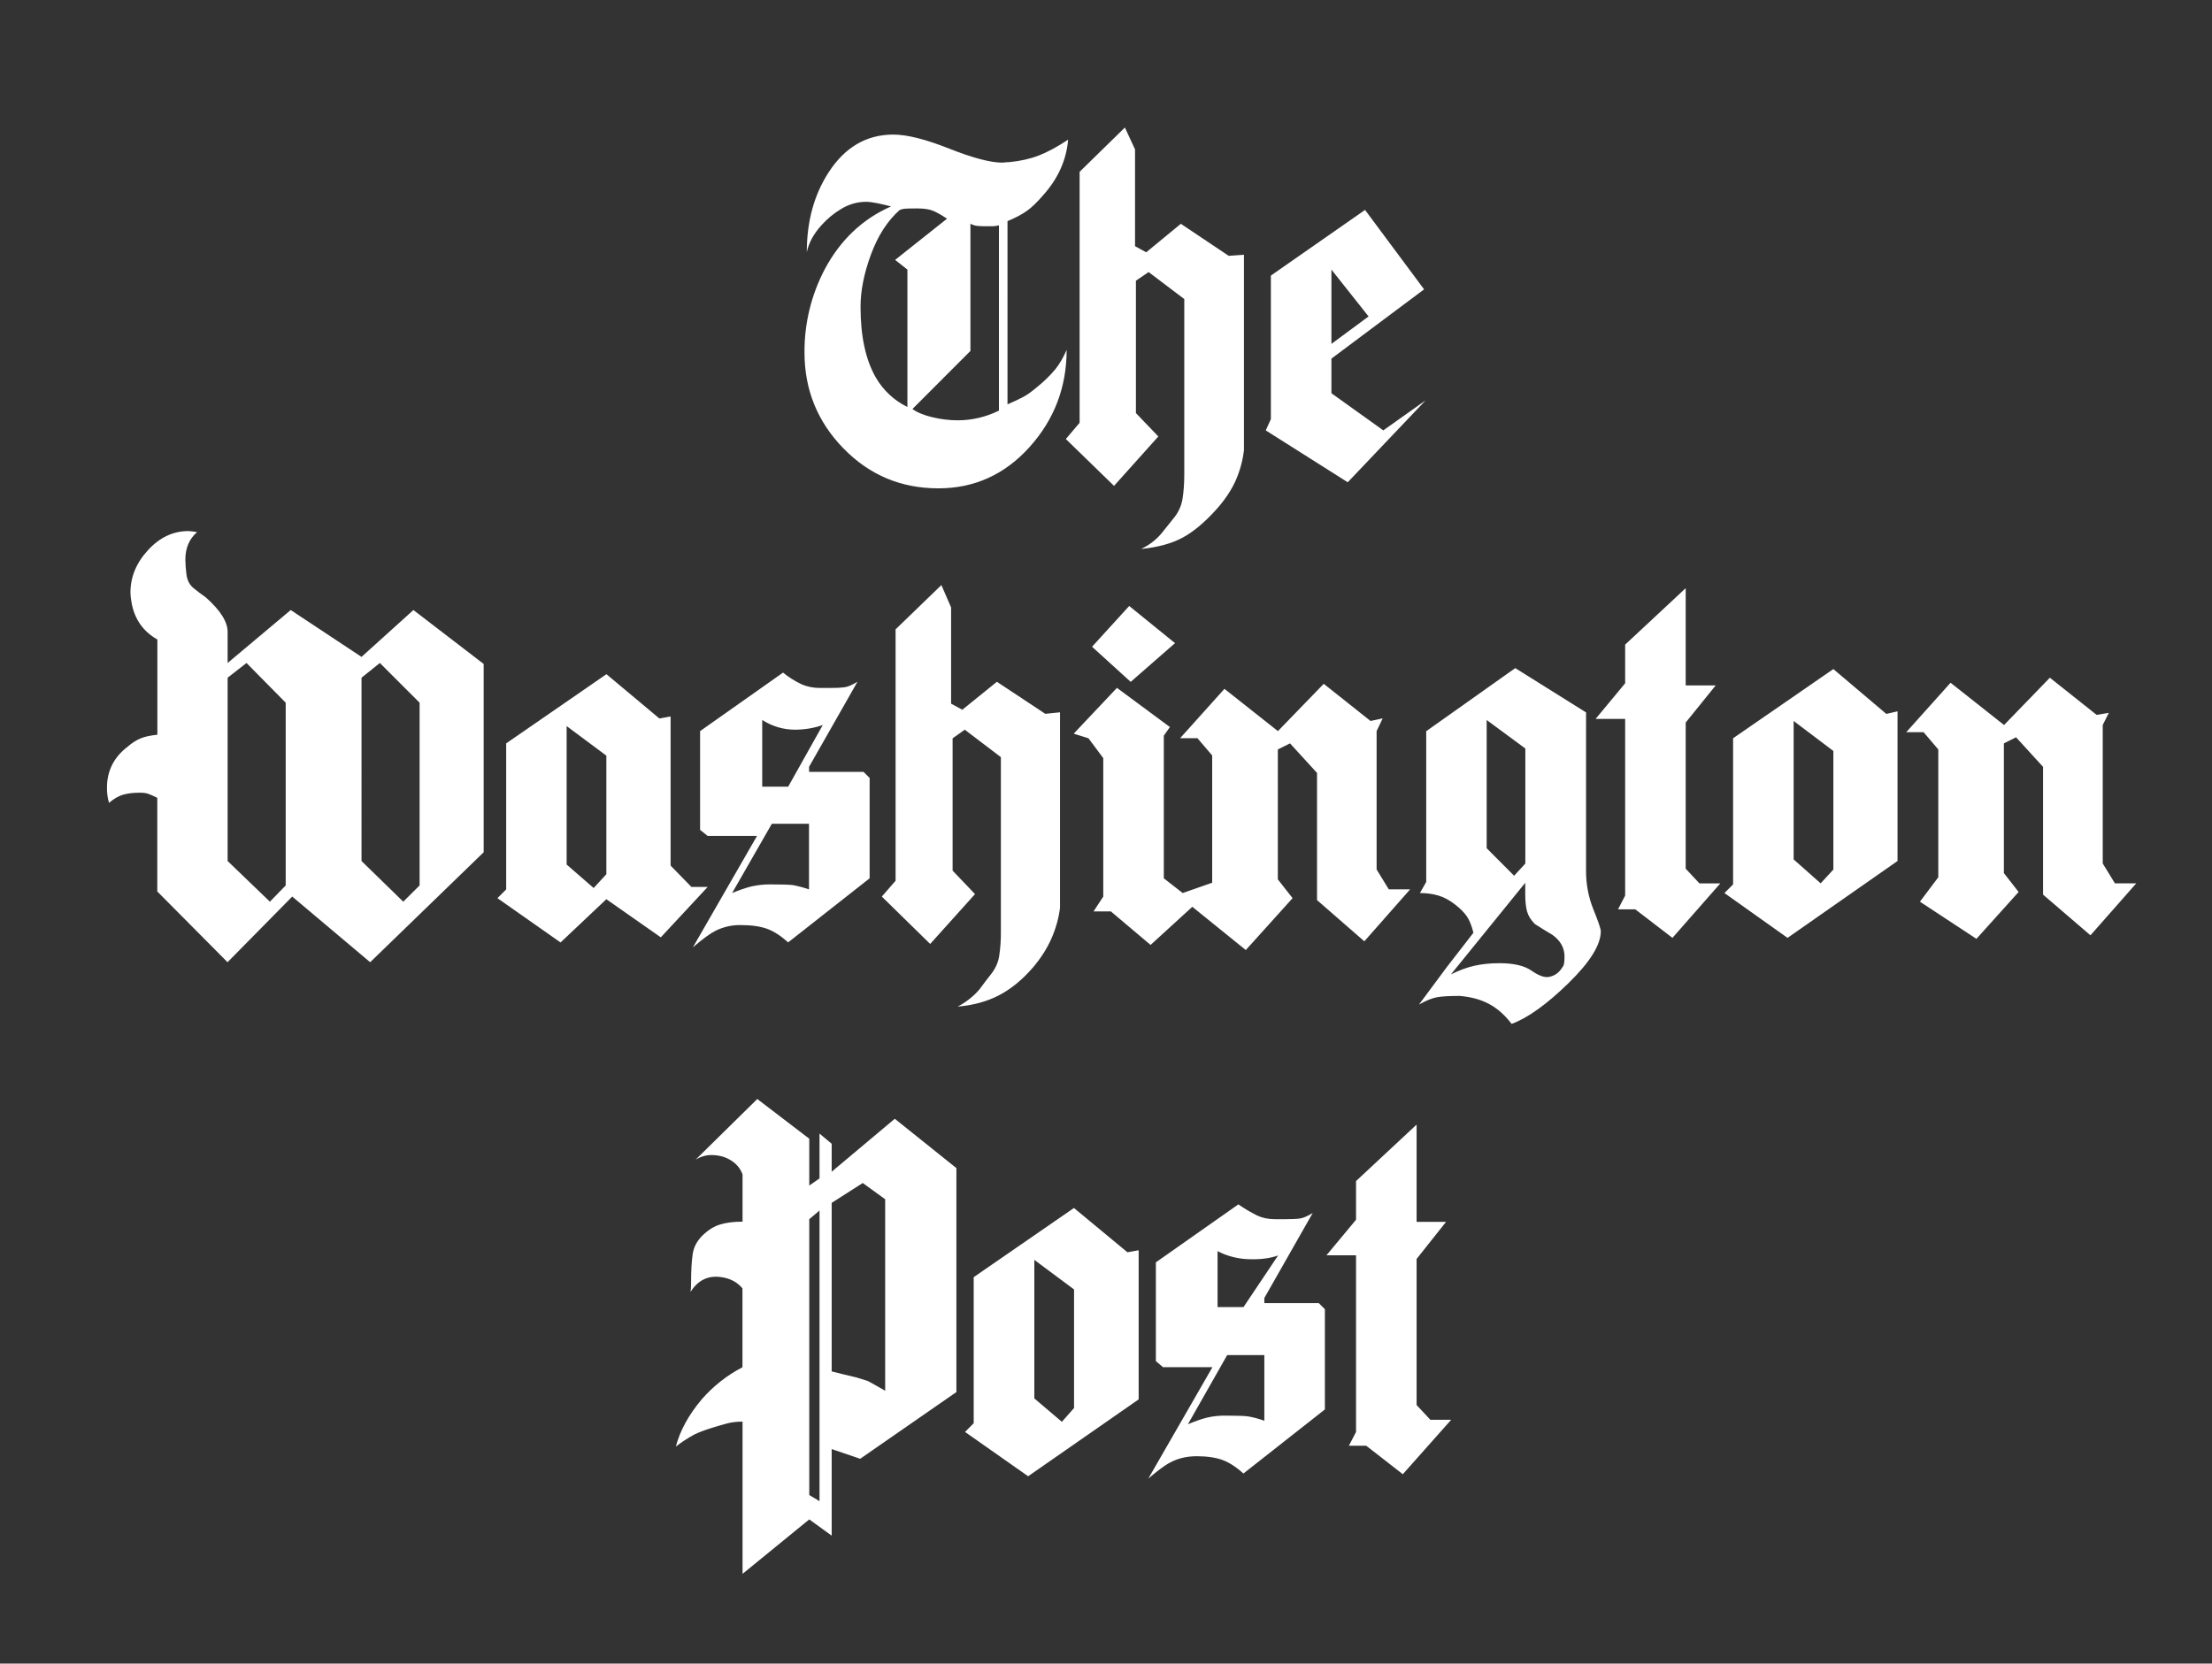
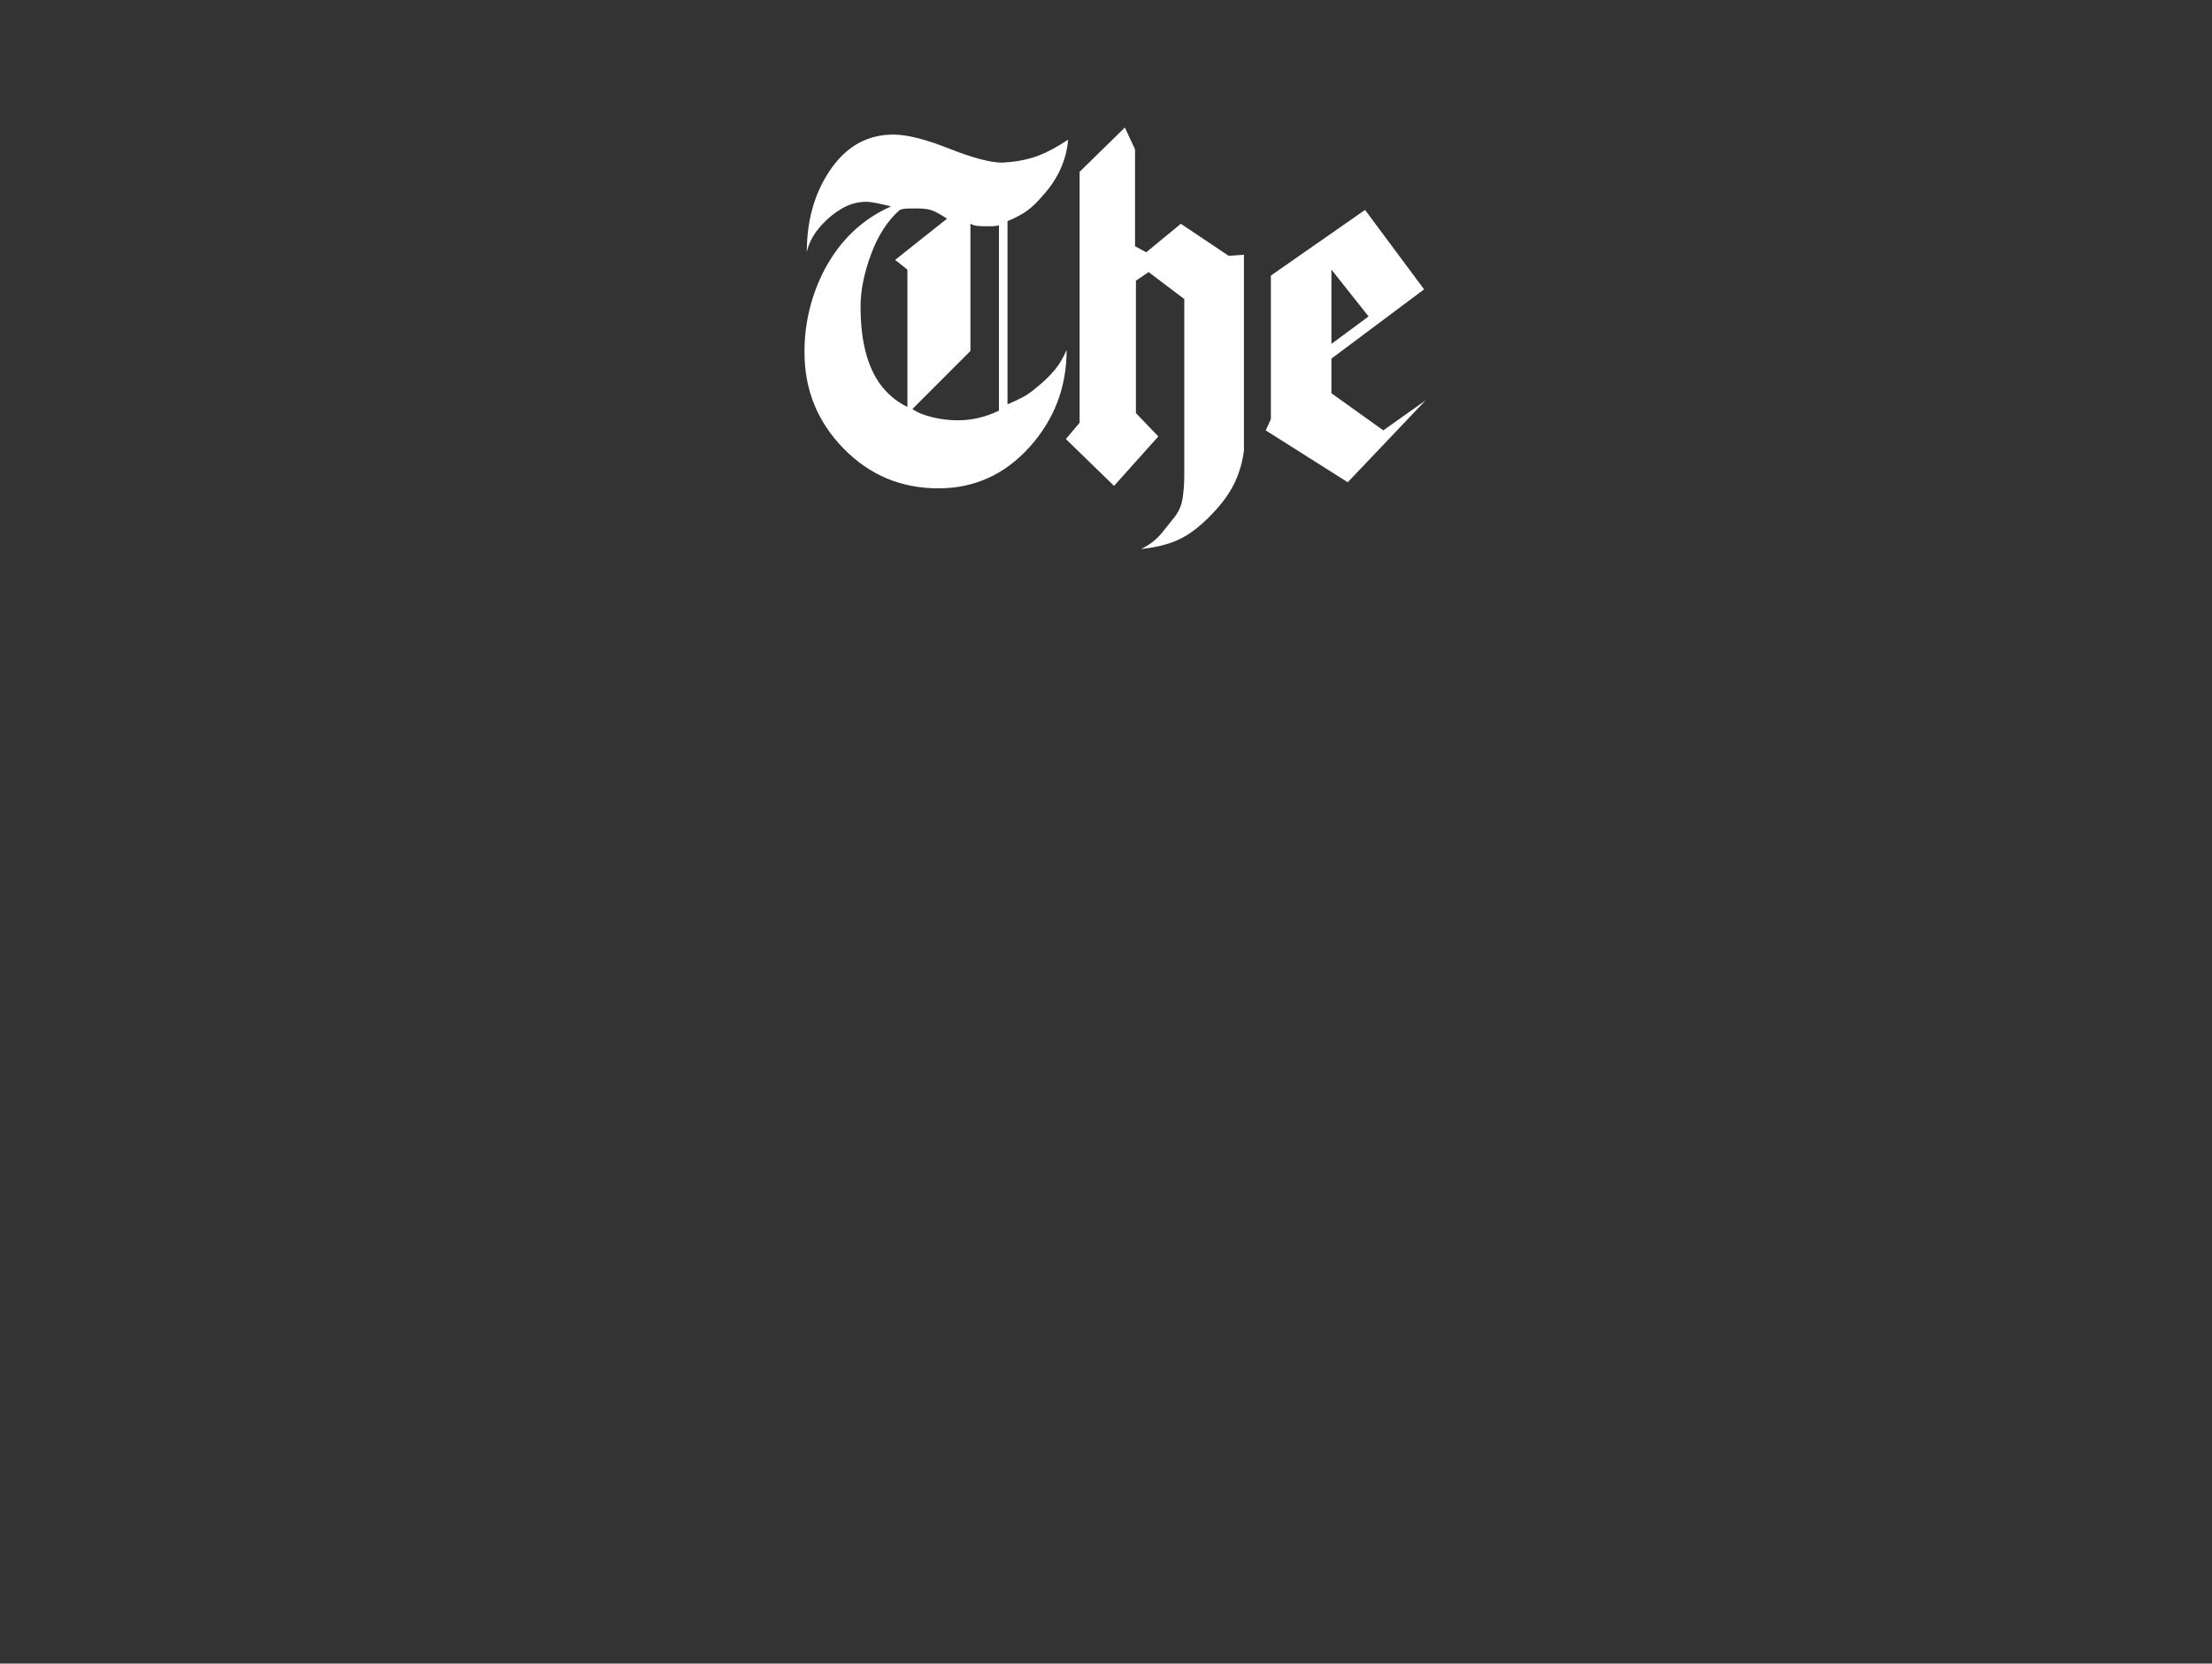
<svg xmlns="http://www.w3.org/2000/svg" xmlns:xlink="http://www.w3.org/1999/xlink" version="1.1" id="Layer_1" x="0px" y="0px" viewBox="0 0 2506.2 1885.2" style="enable-background:new 0 0 2506.2 1885.2;" xml:space="preserve">
  <rect x="0" y="0" width="2506.2" height="1885.2" fill="#333333" stroke="none" />
  <style type="text/css">
	.st0{clip-path:url(#SVGID_2_);fill-rule:evenodd;clip-rule:evenodd;fill:#FFFFFF;}
	.st1{clip-path:url(#SVGID_4_);fill-rule:evenodd;clip-rule:evenodd;fill:#FFFFFF;}
	.st2{clip-path:url(#SVGID_6_);fill-rule:evenodd;clip-rule:evenodd;fill:#FFFFFF;}
</style>
  <g>
    <defs>
      <rect id="SVGID_1_" x="877.2" y="45.9" width="751.7" height="650" />
    </defs>
    <clipPath id="SVGID_2_">
      <use xlink:href="#SVGID_1_" style="overflow:visible;" />
    </clipPath>
    <path class="st0" d="M986.8,288.4c7.9-21.4,18.7-38.2,32.6-50.5c1.9-0.7,3.8-1.2,5.8-1.4c1.9-0.2,6.7-0.3,14.4-0.3   c4.2,0,8,0.3,11.2,0.9c3.3,0.6,6.6,1.7,10.1,3.5c3.5,1.8,7.5,4.1,12.1,7.2l-58.8,46.7l13.9,11v155.7c-15-7.3-27.5-19-35.8-33.4   c-11.5-20-17.3-46.7-17.3-80.2C975,329.5,978.9,309.8,986.8,288.4L986.8,288.4z M981.3,228.7c3.5,0,7.9,0.6,13.3,1.7   c5.4,1.2,10.4,2.3,15,3.5c-32.3,14.2-57.3,37.9-75,70.9c-15.4,29.2-23.3,61.6-23.1,94.6c0,42.3,14.7,78.5,44.1,108.7   c29.4,30.2,65.3,45.3,107.6,45.3c40.7,0,75.2-15.6,103.2-46.7c28.1-31.2,42.1-67.9,42.1-110.2c-3.8,8.8-8.2,16.3-13,22.2   c-6.2,7.3-13,14-20.5,19.9c-5.8,5-11,8.7-15.6,11.2c-4.6,2.5-10.6,5.3-17.9,8.4V250.6c9.2-3.8,16.6-7.8,22.2-11.8   c5.6-4,11.6-9.9,18.2-17.6c16.9-18.8,26.3-39.8,28.3-62.9c-12.3,8.1-23.4,14.1-33.2,17.9c-9.8,3.8-20.9,6.3-33.2,7.5   c-1.9,0-4.6,0.2-8.1,0.6c-13.5,0-33.5-5.3-60.3-15.9c-26.7-10.6-47.8-15.9-63.2-15.9c-30.4,0-54.8,14.2-73.3,42.7   c-16.5,25.4-24.8,55.6-24.8,90.5c2.3-10.8,7.9-20.9,16.7-30.6c6.5-7.2,14.1-13.5,22.5-18.5C962.1,231.4,971.3,228.7,981.3,228.7   L981.3,228.7z M1262.2,550.6l50.2-56l-25.4-26.5v-150l14.4-9.8l40.4,30.6v197.8c0,11.2-0.7,20.7-2,28.6c-1.2,7.5-4.3,14.5-8.9,20.5   l-14.1,17.6c-6.3,7.9-14.3,14.1-23.9,18.7c19.2-1.9,35-6.3,47.3-13c12.3-6.7,25-17.4,38.1-32c9.6-10.8,16.8-21.6,21.6-32.3   c4.9-11,8.1-22.7,9.5-34.6V288.7l-17.3,1.2l-54.2-36.3l-39.2,32.3l-12.7-6.9V169.3l-11.5-24.8l-51.3,50.2v284.4l-15.6,18.4   L1262.2,550.6L1262.2,550.6z M1434.1,487.7l92.9,58.8l88.2-92.8l-47.9,34l-58.8-42.1v-39.2l105-78.5l-66.9-90l-106.7,74.4V475   L1434.1,487.7L1434.1,487.7z M1742.7,197.6v107.9c-7.7,0.8-13.9,2.1-18.7,4c-4.8,1.9-9.9,5.2-15.3,9.8   c-15.4,11.9-23.1,27.3-23.1,46.1c-0.1,5.9,0.7,11.7,2.3,17.3c5.4-4.6,10.7-7.7,15.8-9.2c5.2-1.5,11.6-2.3,19.3-2.3   c3.8,0,6.9,0.4,9.2,1.2c2.3,0.8,5.8,2.3,10.4,4.6v106.1l79.6,80.2l73.3-74.4l88.3,74.4l128.6-124.6V225.3l-79.6-61.1l-58.8,53.1   l-80.2-53.1l-71.5,60v-35.2c0-11.5-8.3-24.6-24.8-39.2c-5-3.5-9.7-7-14.1-10.7c-4.4-3.7-7-8.9-7.8-15.6c-0.7-5.5-1.1-10.9-1.2-16.4   c0-13.1,4.4-23.5,13.3-31.2c-3.2-0.6-6.5-1-9.8-1.2c-17.3,0-32.6,7.2-45.8,21.6c-13.3,14.4-19.9,30.5-19.9,48.2   c0,2.7,0.4,6.3,1.2,11C1716.7,174.3,1726.5,188.3,1742.7,197.6L1742.7,197.6z M2128,490.6l71.5,50.2l51.9-49l61.7,43.2l53.1-57.1   h-18.4l-23.6-24.2v-169l-12.7,2.3l-60-50.2l-113.6,78.4v165.5L2128,490.6L2128,490.6z M2472.1,248c-7.3-3.5-14.2-7.8-20.5-13   l-94,66.3v111.9l8.6,6.9h55.9l-72.7,126.3c11.1-9.6,19.8-15.9,26-19c8.8-4.3,18.5-6.5,28.3-6.3c12.3,0,22.3,1.5,30,4.3   c7.7,2.9,15.6,8,23.7,15.3l92.3-72.6V354.5l-6.9-6.9h-61.7v-5.8l54.8-96.3c-5.8,3.5-10.4,5.5-13.9,6.1c-5.5,0.7-11.1,1-16.7,0.9   h-12.1C2485.9,252.5,2478.7,251,2472.1,248L2472.1,248z M2618.3,542.5l50.8-56.5l-25.4-26.6V309.5l13.8-9.8l40.9,31.1v197.3   c0.1,9.6-0.5,19.1-2,28.6c-1.3,7.5-4.5,14.3-9.5,20.5c-3.1,3.8-7.3,9.4-12.7,16.7c-6.9,8.1-15.4,14.7-24.8,19.6   c17.7-1.5,33.4-5.8,47-12.9c13.6-7.1,26.4-17.6,38.4-31.5c8.8-10.4,15.8-21.2,20.8-32.6c5-11.3,8.3-23,9.8-34.9V280.1l-16.7,1.7   l-54.8-36.3l-39.2,31.7l-12.7-6.9v-109l-11-25.4l-51.9,50.2V471l-15.6,17.9L2618.3,542.5L2618.3,542.5z M2895.8,201.6l-51.9-42.1   l-42.1,46.2l43.8,39.8L2895.8,201.6z M2814.5,332v156.9l-11,16.8h19.6l45,38l47.3-43.2l60.6,49l53-58.8l-16.7-21.3V322.2l13.8-6.9   l30.6,33.5v144.2l53.6,46.7l51.9-58.9H3138l-13.8-22.5V301.4l6.9-14.4l-13.8,2.9l-53-42.1l-51.9,53.6l-60.6-47.9l-50.2,55.9h19.6   l16.7,19.6v144.2l-33.4,11.6l-21.4-16.7V306.5l6.9-9.8l-60-44.4l-49,51.9l16.7,5.2L2814.5,332L2814.5,332z M3851.6,483.7   l-16.7-21.4V315.2l13.8-6.9l30.6,33.5v144.8l53.7,46.1l51.9-58.9h-24.2l-13.8-22.5V294.5l6.9-13.8l-13.8,2.3l-53-42.1l-51.9,53.6   l-60.6-47.9l-50.2,56h19.6l16.7,19.6v144.8l-20.8,27.7l64,42.1L3851.6,483.7L3851.6,483.7z M3173.2,484.8c7.7,0,14.7,1,21.1,2.9   c6.3,1.9,12.6,5.3,18.7,10.1c6.2,4.8,10.7,9.4,13.6,13.8c2.9,4.4,5.3,10.5,7.2,18.2l-30,38.7l-31.7,42.7c8.1-4.6,15-7.4,20.8-8.4   c5.8-1,14.2-1.4,25.4-1.4c13,1.1,24.2,4.2,33.4,9.2c9.3,5,17.7,12.5,25.4,22.5c18.5-6.9,39.9-22.3,64.3-46.1   c24.5-23.9,36.7-43.5,36.7-58.9c0-2.7-2.8-11-8.4-24.8c-5.6-13.9-8.4-28.9-8.3-43.9V280.1l-80.2-50.2l-100.9,71.5v170.8   L3173.2,484.8L3173.2,484.8z M3372.2,287.6h33.5v200.2l-8.1,15.6h19.6l42.1,32.3l54.2-61.7h-23.6l-15.6-16.7V291.6l34-42.1h-34   V139.3l-68.6,64v43.8L3372.2,287.6L3372.2,287.6z M3518.2,484.8l71.5,50.8l124.6-87.1V278.9l-12.7,2.9l-60-50.8L3528,309.5V475   L3518.2,484.8L3518.2,484.8z M4103.6,198.7v53.6c-10,0-18.5,1.1-25.4,3.2s-13.5,6.2-19.9,12.4c-6.3,6.2-10.1,13.3-11.2,21.3   c-1.2,8.1-1.8,18.7-1.8,31.7c0,5.4-0.2,9-0.6,11c8.5-13.5,20.2-19,35.2-16.7c10,1.5,17.9,5.8,23.6,12.7v89.4   c-17.7,9.2-33.1,21.4-46.1,36.3c-14.6,17.3-24.5,35.1-29.4,53.6c6.5-5.1,13.5-9.6,20.8-13.6c5.8-2.9,13.8-5.8,24.2-8.9   c3.8-1.2,8.3-2.4,13.3-3.8c5-1.3,10.8-2,17.3-2v172.5l75.6-61.7l25.4,18.4v-98.1l32.3,11l109-75.6V191.8l-69.8-55.9l-71.5,60v-31.7   l-13.8-11.5v50.8l-11.6,8.1v-53.1l-58.9-45l-69.8,68.7c5.8-3.5,11.7-5.2,17.9-5.2c5,0,9.8,0.8,14.4,2.3   C4093.3,183,4100.2,189.5,4103.6,198.7L4103.6,198.7z M4355.7,490.6l71.5,50.2l125.2-87.1v-169l-12.7,2.3l-60.6-50.2l-113.6,78.4   v165.5L4355.7,490.6L4355.7,490.6z M4686.9,245.4c-7.4-3.7-14.6-7.9-21.4-12.7l-93.5,65.7v111.9l8.1,6.9h56l-72.7,126.3   c8.1-6.9,14.8-12.1,20.2-15.6c10-6.5,21.5-9.8,34.6-9.8c11.9,0,21.7,1.5,29.4,4.3c7.7,2.9,15.6,8,23.6,15.3l92.3-72.6V351.6   l-6.9-6.9h-61.7v-5.8l54.8-96.3c-5.8,3.5-10.4,5.5-13.8,6.1s-9.1,0.9-16.7,0.9H4707C4699.3,249.5,4692.6,248.1,4686.9,245.4   L4686.9,245.4z M4765.3,290.4h33.5v200.2l-8.1,15.6h19.6l41.5,32.3l54.8-61.7h-23.6l-15.6-16.7V294.5l33.4-42.1h-33.4V142.2   l-68.6,64v43.8L4765.3,290.4L4765.3,290.4z M2206.5,295.6l45,33.5v134.4l-14.4,15.6l-30.6-26.5L2206.5,295.6L2206.5,295.6   L2206.5,295.6z M3323.2,532.1c9.2,6.6,13.8,14.8,13.8,24.8c0,4.6-0.4,8.1-1.2,10.3c-2.3,3.5-4,5.8-5.2,6.9   c-3.1,3.1-7.2,5.1-11.5,5.8c-5,0.8-11.6-1.6-19.6-7.2c-8.1-5.6-20.2-8.4-36.3-8.4c-10.4,0-19.8,1-28.3,2.9   c-8.5,1.9-17.3,5.2-26.6,9.8l84.2-103.8v13.3c0,7.7,0.7,14,2,19c1.4,5,4.3,9.8,8.9,14.4C3310.1,524.2,3316.7,528.3,3323.2,532.1   L3323.2,532.1z M3248.8,288.7l43.8,32.3v130.4l-12.7,13.8l-31.1-31.2V288.7L3248.8,288.7z M1508.5,389.7v-84.2l42.1,53.1   L1508.5,389.7z M2496.6,294.5l-39.2,69.8H2428v-75.6c11.5,7.3,24,11,37.5,11C2476.2,299.7,2486.6,297.9,2496.6,294.5L2496.6,294.5z    M3596.6,289.9l45,34v134.4l-14.4,15.6l-30.6-27.1L3596.6,289.9L3596.6,289.9z M2438.9,406.4h42.1v74.4c-5.9-2.1-12-3.7-18.2-4.9   c-4-0.5-12.4-0.8-25.1-0.8c-7.4-0.1-14.7,0.7-21.9,2.3c-6.1,1.5-13.5,4-21.9,7.5L2438.9,406.4L2438.9,406.4z M4179.2,249.5   l11.6-9.8V569l-11.6-6.9V249.5z M4204.6,231l35.2-22.5l25.4,18.4v216.9c-12-6.9-18.5-10.5-19.6-11l-12.7-4   c-9.4-2.2-18.9-4.5-28.3-6.9L4204.6,231L4204.6,231L4204.6,231z M1122.6,256.4c3.8,0,6.9-0.4,9.2-1.1v210   c-14.5,7.2-30.5,11-46.7,11c-9.6,0-19.2-1.2-28.8-3.5c-9.6-2.3-17.1-5.4-22.5-9.3l65.7-65.8V253.5c2.7,1.6,5.8,2.4,8.9,2.6   c3.3,0.2,5.5,0.3,6.7,0.3L1122.6,256.4L1122.6,256.4z M4434.2,295.6l45,33.5v134.4l-13.8,15.6l-31.2-26.5V295.6L4434.2,295.6z    M1822.3,240.8l21.4-16.7l44.4,45v207.1l-17.9,18.4l-47.9-46.1L1822.3,240.8L1822.3,240.8z M4696.1,295.6c5-0.7,9.8-2.1,14.4-4   l-39.2,69.8h-29.4v-75.6c11.4,7.2,24.6,11,38.1,11C4685.7,296.8,4691.1,296.4,4696.1,295.6L4696.1,295.6z M4652.8,403.5h42.1v74.4   c-5.9-2.1-12-3.8-18.2-4.9c-4.1-0.6-12.4-0.9-25.1-0.9c-7.4-0.1-14.7,0.6-21.9,2.3c-7.3,1.9-14.4,4.5-21.4,7.5L4652.8,403.5   L4652.8,403.5z M1974,240.8l20.8-16.7l45,45v207.1l-18.5,18.4l-47.3-46.1V240.8L1974,240.8z" />
  </g>
  <g>
    <defs>
-       <rect id="SVGID_3_" x="85.7" y="523.6" width="2334.7" height="655.1" />
-     </defs>
+       </defs>
    <clipPath id="SVGID_4_">
      <use xlink:href="#SVGID_3_" style="overflow:visible;" />
    </clipPath>
    <path class="st1" d="M-577.6,815.6c7.9-21.4,18.7-38.2,32.6-50.5c1.9-0.7,3.8-1.2,5.8-1.4c1.9-0.2,6.7-0.3,14.4-0.3   c4.2,0,8,0.3,11.2,0.9c3.3,0.6,6.6,1.7,10.1,3.5c3.5,1.8,7.5,4.1,12.1,7.2l-58.8,46.7l13.9,11v155.7c-15-7.3-27.5-19-35.8-33.4   c-11.5-20-17.3-46.7-17.3-80.2C-589.5,856.6-585.6,836.9-577.6,815.6L-577.6,815.6z M-583.1,755.9c3.5,0,7.9,0.6,13.3,1.7   s10.4,2.3,15,3.5c-32.3,14.2-57.3,37.9-75,70.9c-15.4,29.2-23.3,61.6-23.1,94.6c0,42.3,14.7,78.5,44.1,108.7s65.3,45.3,107.6,45.3   c40.7,0,75.2-15.6,103.2-46.7c28.1-31.2,42.1-67.9,42.1-110.2c-3.8,8.8-8.2,16.3-13,22.2c-6.2,7.3-13,14-20.5,19.9   c-5.8,5-11,8.7-15.6,11.2s-10.6,5.3-17.9,8.4V777.8c9.2-3.8,16.6-7.8,22.2-11.8c5.6-4,11.6-9.9,18.2-17.6   c16.9-18.8,26.3-39.8,28.3-62.9c-12.3,8.1-23.4,14.1-33.2,17.9c-9.8,3.8-20.9,6.3-33.2,7.5c-1.9,0-4.6,0.2-8.1,0.6   c-13.5,0-33.5-5.3-60.3-15.9c-26.7-10.6-47.8-15.9-63.2-15.9c-30.4,0-54.8,14.2-73.3,42.7c-16.5,25.4-24.8,55.6-24.8,90.5   c2.3-10.8,7.9-20.9,16.7-30.6c6.5-7.2,14.1-13.5,22.5-18.5C-602.4,758.6-593.1,755.9-583.1,755.9L-583.1,755.9z M-302.2,1077.8   l50.2-56l-25.4-26.5v-150l14.4-9.8l40.4,30.6v197.8c0,11.2-0.7,20.7-2,28.6c-1.2,7.5-4.3,14.5-8.9,20.5l-14.1,17.6   c-6.3,7.9-14.3,14.1-23.9,18.7c19.2-1.9,35-6.3,47.3-13c12.3-6.7,25-17.4,38.1-32c9.6-10.8,16.8-21.6,21.6-32.3   c4.9-11,8.1-22.7,9.5-34.6V815.9l-17.3,1.2l-54.2-36.3l-39.2,32.3l-12.7-6.9V696.5l-11.5-24.8l-51.3,50.2v284.4l-15.6,18.4   L-302.2,1077.8L-302.2,1077.8z M-130.3,1014.9l92.9,58.8l88.2-92.8l-47.9,34l-58.8-42.1v-39.2l105-78.5l-66.9-90l-106.7,74.4v162.7   L-130.3,1014.9L-130.3,1014.9z M178.3,724.7v107.9c-7.7,0.8-13.9,2.1-18.7,4c-4.8,1.9-9.9,5.2-15.3,9.8   c-15.4,11.9-23.1,27.3-23.1,46.1c-0.1,5.9,0.7,11.7,2.3,17.3c5.4-4.6,10.7-7.7,15.8-9.2c5.2-1.5,11.6-2.3,19.3-2.3   c3.8,0,6.9,0.4,9.2,1.2c2.3,0.8,5.8,2.3,10.4,4.6v106.1l79.6,80.2l73.3-74.4l88.3,74.4l128.6-124.6V752.4l-79.6-61.1l-58.8,53.1   l-80.2-53.1l-71.5,60v-35.2c0-11.5-8.3-24.6-24.8-39.2c-5-3.5-9.7-7-14.1-10.7s-7-8.9-7.8-15.6c-0.7-5.5-1.1-10.9-1.2-16.4   c0-13.1,4.4-23.5,13.3-31.2c-3.2-0.6-6.5-1-9.8-1.2c-17.3,0-32.6,7.2-45.8,21.6c-13.3,14.4-19.9,30.5-19.9,48.2   c0,2.7,0.4,6.3,1.2,11C152.3,701.5,162.1,715.5,178.3,724.7L178.3,724.7z M563.6,1017.8l71.5,50.2l51.9-49l61.7,43.2l53.1-57.1   h-18.4l-23.6-24.2v-169l-12.7,2.3l-60-50.2l-113.6,78.4v165.5L563.6,1017.8L563.6,1017.8z M907.7,775.2c-7.3-3.5-14.2-7.8-20.5-13   l-94,66.3v111.9l8.6,6.9h55.9l-72.7,126.3c11.1-9.6,19.8-15.9,26-19c8.8-4.3,18.5-6.5,28.3-6.3c12.3,0,22.3,1.5,30,4.3   c7.7,2.9,15.6,8,23.7,15.3l92.3-72.6V881.6l-6.9-6.9h-61.7v-5.8l54.8-96.3c-5.8,3.5-10.4,5.5-13.9,6.1c-5.5,0.7-11.1,1-16.7,0.9   h-12.1C921.5,779.6,914.3,778.2,907.7,775.2L907.7,775.2z M1053.9,1069.7l50.8-56.5l-25.4-26.6V836.7l13.8-9.8l40.9,31.1v197.3   c0.1,9.6-0.5,19.1-2,28.6c-1.3,7.5-4.5,14.3-9.5,20.5c-3.1,3.8-7.3,9.4-12.7,16.7c-6.9,8.1-15.4,14.7-24.8,19.6   c17.7-1.5,33.4-5.8,47-12.9c13.6-7.1,26.4-17.6,38.4-31.5c8.8-10.4,15.8-21.2,20.8-32.6c5-11.3,8.3-23,9.8-34.9V807.2l-16.7,1.7   l-54.8-36.3l-39.2,31.7l-12.7-6.9v-109l-11-25.4l-51.9,50.2v284.9l-15.6,17.9L1053.9,1069.7L1053.9,1069.7z M1331.3,728.8   l-51.9-42.1l-42.1,46.2l43.8,39.8L1331.3,728.8z M1250,859.1V1016l-11,16.8h19.6l45,38l47.3-43.2l60.6,49l53-58.8l-16.7-21.3V849.3   l13.8-6.9l30.6,33.5V1020l53.6,46.7l51.9-58.9h-24.2l-13.8-22.5V828.5l6.9-14.4l-13.8,2.9l-53-42.1l-51.9,53.6l-60.6-47.9   l-50.2,55.9h19.6l16.7,19.6v144.2L1340,1012l-21.4-16.7V833.7l6.9-9.8l-60-44.4l-49,51.9l16.7,5.2L1250,859.1L1250,859.1z    M2287.1,1010.8l-16.7-21.4V842.4l13.8-6.9l30.6,33.5v144.8l53.7,46.1l51.9-58.9h-24.2l-13.8-22.5V821.6l6.9-13.8l-13.8,2.3   l-53-42.1l-51.9,53.6l-60.6-47.9l-50.2,56h19.6l16.7,19.6v144.8l-20.8,27.7l64,42.1L2287.1,1010.8L2287.1,1010.8z M1608.8,1012   c7.7,0,14.7,1,21.1,2.9c6.3,1.9,12.6,5.3,18.7,10.1c6.2,4.8,10.7,9.4,13.6,13.8s5.3,10.5,7.2,18.2l-30,38.7l-31.7,42.7   c8.1-4.6,15-7.4,20.8-8.4c5.8-1,14.2-1.4,25.4-1.4c13,1.1,24.2,4.2,33.4,9.2c9.3,5,17.7,12.5,25.4,22.5   c18.5-6.9,39.9-22.3,64.3-46.1c24.5-23.9,36.7-43.5,36.7-58.9c0-2.7-2.8-11-8.4-24.8c-5.6-13.9-8.4-28.9-8.3-43.9V807.3l-80.2-50.2   l-100.9,71.5v170.8L1608.8,1012L1608.8,1012z M1807.8,814.7h33.5v200.2l-8.1,15.6h19.6l42.1,32.3l54.2-61.7h-23.6l-15.6-16.7V818.8   l34-42.1h-34V666.5l-68.6,64v43.8L1807.8,814.7L1807.8,814.7z M1953.8,1012l71.5,50.8l124.6-87.1V806.1l-12.7,2.9l-60-50.8   l-113.6,78.4v165.6L1953.8,1012L1953.8,1012z M2539.2,725.9v53.6c-10,0-18.5,1.1-25.4,3.2c-6.9,2.1-13.5,6.2-19.9,12.4   c-6.3,6.2-10.1,13.3-11.2,21.3c-1.2,8.1-1.8,18.7-1.8,31.7c0,5.4-0.2,9-0.6,11c8.5-13.5,20.2-19,35.2-16.7   c10,1.5,17.9,5.8,23.6,12.7v89.4c-17.7,9.2-33.1,21.4-46.1,36.3c-14.6,17.3-24.5,35.1-29.4,53.6c6.5-5.1,13.5-9.6,20.8-13.6   c5.8-2.9,13.8-5.8,24.2-8.9c3.8-1.2,8.3-2.4,13.3-3.8c5-1.3,10.8-2,17.3-2v172.5l75.6-61.7l25.4,18.4v-98.1l32.3,11l109-75.6V719   l-69.8-55.9l-71.5,60v-31.7l-13.8-11.5v50.8l-11.6,8.1v-53.1l-58.9-45l-69.8,68.7c5.8-3.5,11.7-5.2,17.9-5.2c5,0,9.8,0.8,14.4,2.3   C2528.8,710.1,2535.7,716.7,2539.2,725.9L2539.2,725.9z M2791.3,1017.8l71.5,50.2l125.2-87.1v-169l-12.7,2.3l-60.6-50.2   l-113.6,78.4v165.5L2791.3,1017.8L2791.3,1017.8z M3122.4,772.6c-7.4-3.7-14.6-7.9-21.4-12.7l-93.5,65.7v111.9l8.1,6.9h56   l-72.7,126.3c8.1-6.9,14.8-12.1,20.2-15.6c10-6.5,21.5-9.8,34.6-9.8c11.9,0,21.7,1.5,29.4,4.3c7.7,2.9,15.6,8,23.6,15.3l92.3-72.6   V878.7l-6.9-6.9h-61.7V866l54.8-96.3c-5.8,3.5-10.4,5.5-13.8,6.1c-3.5,0.6-9.1,0.9-16.7,0.9h-12.1   C3134.9,776.7,3128.1,775.3,3122.4,772.6L3122.4,772.6z M3200.8,817.6h33.5v200.2l-8.1,15.6h19.6l41.5,32.3l54.8-61.7h-23.6   l-15.6-16.7V821.6l33.4-42.1h-33.4V669.4l-68.6,64v43.8L3200.8,817.6L3200.8,817.6z M642,822.8l45,33.5v134.4l-14.4,15.6L642,979.7   L642,822.8L642,822.8L642,822.8z M1758.8,1059.3c9.2,6.6,13.8,14.8,13.8,24.8c0,4.6-0.4,8.1-1.2,10.3c-2.3,3.5-4,5.8-5.2,6.9   c-3.1,3.1-7.2,5.1-11.5,5.8c-5,0.8-11.6-1.6-19.6-7.2c-8.1-5.6-20.2-8.4-36.3-8.4c-10.4,0-19.8,1-28.3,2.9   c-8.5,1.9-17.3,5.2-26.6,9.8l84.2-103.8v13.3c0,7.7,0.7,14,2,19c1.4,5,4.3,9.8,8.9,14.4C1745.7,1051.4,1752.2,1055.5,1758.8,1059.3   L1758.8,1059.3z M1684.4,815.9l43.8,32.3v130.4l-12.7,13.8l-31.1-31.2V815.9L1684.4,815.9z M-55.9,916.8v-84.2l42.1,53.1   L-55.9,916.8z M932.2,821.6L893,891.5h-29.4v-75.6c11.5,7.3,24,11,37.5,11C911.8,826.8,922.2,825.1,932.2,821.6L932.2,821.6z    M2032.2,817l45,34v134.4l-14.4,15.6l-30.6-27.1L2032.2,817L2032.2,817z M874.5,933.5h42.1v74.4c-5.9-2.1-12-3.7-18.2-4.9   c-4-0.5-12.4-0.8-25.1-0.8c-7.4-0.1-14.7,0.7-21.9,2.3c-6.2,1.5-13.5,4-21.9,7.5L874.5,933.5L874.5,933.5z M2614.8,776.7l11.6-9.8   v329.3l-11.6-6.9V776.7z M2640.1,758.2l35.2-22.5l25.4,18.4v216.9c-12-6.9-18.5-10.5-19.6-11l-12.7-4c-9.4-2.2-18.9-4.5-28.3-6.9   L2640.1,758.2L2640.1,758.2L2640.1,758.2z M-441.8,783.6c3.8,0,6.9-0.4,9.2-1.1v210c-14.5,7.2-30.5,11-46.7,11   c-9.6,0-19.2-1.2-28.8-3.5c-9.6-2.3-17.1-5.4-22.5-9.3l65.7-65.8V780.7c2.7,1.6,5.8,2.4,8.9,2.6c3.3,0.2,5.5,0.3,6.7,0.3   L-441.8,783.6L-441.8,783.6z M2869.7,822.8l45,33.5v134.4l-13.8,15.6l-31.2-26.5V822.8L2869.7,822.8z M257.9,768l21.4-16.7l44.4,45   v207.1l-17.9,18.4l-47.9-46.1L257.9,768L257.9,768z M3131.6,822.8c5-0.7,9.8-2.1,14.4-4l-39.2,69.8h-29.4V813   c11.4,7.2,24.6,11,38.1,11C3121.2,824,3126.6,823.6,3131.6,822.8L3131.6,822.8z M3088.3,930.7h42.1v74.4c-5.9-2.1-12-3.8-18.2-4.9   c-4.1-0.6-12.4-0.9-25.1-0.9c-7.4-0.1-14.7,0.6-21.9,2.3c-7.3,1.9-14.4,4.5-21.4,7.5L3088.3,930.7L3088.3,930.7z M409.6,768   l20.8-16.7l45,45v207.1l-18.5,18.4l-47.3-46.1L409.6,768L409.6,768z" />
  </g>
  <g>
    <defs>
-       <rect id="SVGID_5_" x="745.5" y="1245.4" width="1015.1" height="572.7" />
-     </defs>
+       </defs>
    <clipPath id="SVGID_6_">
      <use xlink:href="#SVGID_5_" style="overflow:visible;" />
    </clipPath>
    <path class="st2" d="M-2275.5,1420.5c7.9-21.4,18.7-38.2,32.6-50.5c1.9-0.7,3.8-1.2,5.8-1.4c1.9-0.2,6.7-0.3,14.4-0.3   c4.2,0,8,0.3,11.2,0.9c3.3,0.6,6.6,1.7,10.1,3.5c3.5,1.8,7.5,4.1,12.1,7.2l-58.8,46.7l13.9,11v155.7c-15-7.3-27.5-19-35.8-33.4   c-11.5-20-17.3-46.7-17.3-80.2C-2287.4,1461.6-2283.4,1441.9-2275.5,1420.5L-2275.5,1420.5z M-2281,1360.8c3.5,0,7.9,0.6,13.3,1.7   c5.4,1.2,10.4,2.3,15,3.5c-32.3,14.2-57.3,37.9-75,70.9c-15.4,29.2-23.3,61.6-23.1,94.6c0,42.3,14.7,78.5,44.1,108.7   s65.3,45.3,107.6,45.3c40.7,0,75.2-15.6,103.2-46.7c28.1-31.2,42.1-67.9,42.1-110.2c-3.8,8.8-8.2,16.3-13,22.2   c-6.2,7.3-13,14-20.5,19.9c-5.8,5-11,8.7-15.6,11.2c-4.6,2.5-10.6,5.3-17.9,8.4v-207.7c9.2-3.8,16.6-7.8,22.2-11.8   c5.6-4,11.6-9.9,18.2-17.6c16.9-18.8,26.3-39.8,28.3-62.9c-12.3,8.1-23.4,14.1-33.2,17.9c-9.8,3.8-20.9,6.3-33.2,7.5   c-1.9,0-4.6,0.2-8.1,0.6c-13.5,0-33.5-5.3-60.3-15.9c-26.7-10.6-47.8-15.9-63.2-15.9c-30.4,0-54.8,14.2-73.3,42.7   c-16.5,25.4-24.8,55.6-24.8,90.5c2.3-10.8,7.9-20.9,16.7-30.6c6.5-7.2,14.1-13.5,22.5-18.5C-2300.2,1363.5-2291,1360.8-2281,1360.8   L-2281,1360.8z M-2000.1,1682.7l50.2-56l-25.4-26.5v-150l14.4-9.8l40.4,30.6v197.8c0,11.2-0.7,20.7-2,28.6   c-1.2,7.5-4.3,14.5-8.9,20.5l-14.1,17.6c-6.3,7.9-14.3,14.1-23.9,18.7c19.2-1.9,35-6.3,47.3-13c12.3-6.7,25-17.4,38.1-32   c9.6-10.8,16.8-21.6,21.6-32.3c4.9-11,8.1-22.7,9.5-34.6v-221.5l-17.3,1.2l-54.2-36.3l-39.2,32.3l-12.7-6.9v-109.6l-11.5-24.8   l-51.3,50.2v284.4l-15.6,18.4L-2000.1,1682.7L-2000.1,1682.7z M-1828.2,1619.8l92.9,58.8l88.2-92.8l-47.9,34l-58.8-42.1v-39.2   l105-78.5l-66.9-90l-106.7,74.4v162.7L-1828.2,1619.8L-1828.2,1619.8z M-1519.6,1329.7v107.9c-7.7,0.8-13.9,2.1-18.7,4   c-4.8,1.9-9.9,5.2-15.3,9.8c-15.4,11.9-23.1,27.3-23.1,46.1c-0.1,5.9,0.7,11.7,2.3,17.3c5.4-4.6,10.7-7.7,15.8-9.2   c5.2-1.5,11.6-2.3,19.3-2.3c3.8,0,6.9,0.4,9.2,1.2c2.3,0.8,5.8,2.3,10.4,4.6v106.1l79.6,80.2l73.3-74.4l88.3,74.4l128.6-124.6   v-213.5l-79.6-61.1l-58.8,53.1l-80.2-53.1l-71.5,60V1321c0-11.5-8.3-24.6-24.8-39.2c-5-3.5-9.7-7-14.1-10.7   c-4.4-3.7-7-8.9-7.8-15.6c-0.7-5.5-1.1-10.9-1.2-16.4c0-13.1,4.4-23.5,13.3-31.2c-3.2-0.6-6.5-1-9.8-1.2   c-17.3,0-32.6,7.2-45.8,21.6c-13.3,14.4-19.9,30.5-19.9,48.2c0,2.7,0.4,6.3,1.2,11C-1545.6,1306.4-1535.8,1320.4-1519.6,1329.7   L-1519.6,1329.7z M-1134.3,1622.7l71.5,50.2l51.9-49l61.7,43.2l53.1-57.1h-18.4l-23.6-24.2v-169l-12.7,2.3l-60-50.2l-113.6,78.4   v165.5L-1134.3,1622.7L-1134.3,1622.7z M-790.2,1380.1c-7.3-3.5-14.2-7.8-20.5-13l-94,66.3v111.9l8.6,6.9h55.9l-72.7,126.3   c11.1-9.6,19.8-15.9,26-19c8.8-4.3,18.5-6.5,28.3-6.3c12.3,0,22.3,1.5,30,4.3c7.7,2.9,15.6,8,23.7,15.3l92.3-72.6v-113.6l-6.9-6.9   h-61.7v-5.8l54.8-96.3c-5.8,3.5-10.4,5.5-13.9,6.1c-5.5,0.7-11.1,1-16.7,0.9h-12.1C-776.4,1384.6-783.6,1383.1-790.2,1380.1   L-790.2,1380.1z M-644,1674.6l50.8-56.5l-25.4-26.6v-149.9l13.8-9.8l40.9,31.1v197.3c0.1,9.6-0.5,19.1-2,28.6   c-1.3,7.5-4.5,14.3-9.5,20.5c-3.1,3.8-7.3,9.4-12.7,16.7c-6.9,8.1-15.4,14.7-24.8,19.6c17.7-1.5,33.4-5.8,47-12.9   c13.6-7.1,26.4-17.6,38.4-31.5c8.8-10.4,15.8-21.2,20.8-32.6c5-11.3,8.3-23,9.8-34.9v-221.5l-16.7,1.7l-54.8-36.3l-39.2,31.7   l-12.7-6.9v-109l-11-25.4l-51.9,50.2v284.9l-15.6,17.9L-644,1674.6L-644,1674.6z M-366.5,1333.7l-51.9-42.1l-42.1,46.2l43.8,39.8   L-366.5,1333.7z M-447.9,1464v156.9l-11,16.8h19.6l45,38l47.3-43.2l60.6,49l53-58.8l-16.7-21.3v-147.1l13.8-6.9l30.6,33.5V1625   l53.6,46.7l51.9-58.9h-24.2l-13.8-22.5v-156.9l6.9-14.4l-13.8,2.9l-53-42.1l-51.9,53.6l-60.6-47.9l-50.2,55.9h19.6l16.7,19.6v144.2   l-33.4,11.6l-21.4-16.7v-161.5l6.9-9.8l-60-44.4l-49,51.9l16.7,5.2L-447.9,1464L-447.9,1464z M589.3,1615.7l-16.7-21.4v-147.1   l13.8-6.9l30.6,33.5v144.8l53.7,46.1l51.9-58.9h-24.2l-13.8-22.5v-156.9l6.9-13.8l-13.8,2.3l-53-42.1l-51.9,53.6l-60.6-47.9   l-50.2,56h19.6l16.7,19.6V1599l-20.8,27.7l64,42.1L589.3,1615.7L589.3,1615.7z M-89.1,1616.9c7.7,0,14.7,1,21.1,2.9   c6.3,1.9,12.6,5.3,18.7,10.1c6.2,4.8,10.7,9.4,13.6,13.8s5.3,10.5,7.2,18.2l-30,38.7l-31.7,42.7c8.1-4.6,15-7.4,20.8-8.4   c5.8-1,14.2-1.4,25.4-1.4c13,1.1,24.2,4.2,33.4,9.2c9.3,5,17.7,12.5,25.4,22.5c18.5-6.9,39.9-22.3,64.3-46.1   c24.5-23.9,36.7-43.5,36.7-58.9c0-2.7-2.8-11-8.4-24.8c-5.6-13.9-8.4-28.9-8.3-43.9v-179.4L18.8,1362l-100.9,71.5v170.8   L-89.1,1616.9L-89.1,1616.9z M109.9,1419.7h33.5v200.2l-8.1,15.6h19.6l42.1,32.3l54.2-61.7h-23.6l-15.6-16.7v-165.5l34-42.1h-34   v-110.2l-68.6,64v43.8L109.9,1419.7L109.9,1419.7z M255.9,1616.9l71.5,50.8l124.6-87.1V1411l-12.7,2.9l-60-50.8l-113.6,78.4v165.6   L255.9,1616.9L255.9,1616.9z M841.3,1330.8v53.6c-10,0-18.5,1.1-25.4,3.2c-6.9,2.1-13.5,6.2-19.9,12.4   c-6.3,6.2-10.1,13.3-11.2,21.3c-1.2,8.1-1.8,18.7-1.8,31.7c0,5.4-0.2,9-0.6,11c8.5-13.5,20.2-19,35.2-16.7   c10,1.5,17.9,5.8,23.6,12.7v89.4c-17.7,9.2-33.1,21.4-46.1,36.3c-14.6,17.3-24.5,35.1-29.4,53.6c6.5-5.1,13.5-9.6,20.8-13.6   c5.8-2.9,13.8-5.8,24.2-8.9c3.8-1.2,8.3-2.4,13.3-3.8c5-1.3,10.8-2,17.3-2v172.5l75.6-61.7l25.4,18.4v-98.1l32.3,11l109-75.6   v-253.8l-69.8-55.9l-71.5,60v-31.7l-13.8-11.5v50.8l-11.6,8.1v-53.1l-58.9-45l-69.8,68.7c5.8-3.5,11.7-5.2,17.9-5.2   c5,0,9.8,0.8,14.4,2.3C830.9,1315.1,837.9,1321.6,841.3,1330.8L841.3,1330.8z M1093.4,1622.7l71.5,50.2l125.2-87.1v-169l-12.7,2.3   l-60.6-50.2l-113.6,78.4v165.5L1093.4,1622.7L1093.4,1622.7z M1424.5,1377.5c-7.4-3.7-14.6-7.9-21.4-12.7l-93.5,65.7v111.9l8.1,6.9   h56l-72.7,126.3c8.1-6.9,14.8-12.1,20.2-15.6c10-6.5,21.5-9.8,34.6-9.8c11.9,0,21.7,1.5,29.4,4.3c7.7,2.9,15.6,8,23.6,15.3   l92.3-72.6v-113.6l-6.9-6.9h-61.7v-5.8l54.8-96.3c-5.8,3.5-10.4,5.5-13.8,6.1c-3.5,0.6-9.1,0.9-16.7,0.9h-12.1   C1437,1381.6,1430.3,1380.2,1424.5,1377.5L1424.5,1377.5z M1502.9,1422.5h33.5v200.2l-8.1,15.6h19.6l41.5,32.3l54.8-61.7h-23.6   l-15.6-16.7v-165.5l33.4-42.1H1605v-110.2l-68.6,64v43.8L1502.9,1422.5L1502.9,1422.5z M-1055.8,1427.7l45,33.5v134.4l-14.4,15.6   l-30.6-26.5L-1055.8,1427.7L-1055.8,1427.7L-1055.8,1427.7z M60.9,1664.2c9.2,6.6,13.8,14.8,13.8,24.8c0,4.6-0.4,8.1-1.2,10.3   c-2.3,3.5-4,5.8-5.2,6.9c-3.1,3.1-7.2,5.1-11.5,5.8c-5,0.8-11.6-1.6-19.6-7.2c-8.1-5.6-20.2-8.4-36.3-8.4c-10.4,0-19.8,1-28.3,2.9   c-8.5,1.9-17.3,5.2-26.6,9.8l84.2-103.8v13.3c0,7.7,0.7,14,2,19c1.4,5,4.3,9.8,8.9,14.4C47.8,1656.3,54.4,1660.4,60.9,1664.2   L60.9,1664.2z M-13.5,1420.8l43.8,32.3v130.4l-12.7,13.8l-31.1-31.2V1420.8L-13.5,1420.8z M-1753.8,1521.7v-84.2l42.1,53.1   L-1753.8,1521.7z M-765.7,1426.6l-39.2,69.8h-29.4v-75.6c11.5,7.3,24,11,37.5,11C-786.1,1431.8-775.7,1430-765.7,1426.6   L-765.7,1426.6z M334.3,1422l45,34v134.4l-14.4,15.6l-30.6-27.1L334.3,1422L334.3,1422z M-823.4,1538.5h42.1v74.4   c-5.9-2.1-12-3.7-18.2-4.9c-4-0.5-12.4-0.8-25.1-0.8c-7.4-0.1-14.7,0.7-21.9,2.3c-6.2,1.5-13.5,4-21.9,7.5L-823.4,1538.5   L-823.4,1538.5z M916.9,1381.6l11.6-9.8v329.3l-11.6-6.9V1381.6z M942.3,1363.1l35.2-22.5l25.4,18.4V1576   c-12-6.9-18.5-10.5-19.6-11l-12.7-4c-9.4-2.2-18.9-4.5-28.3-6.9L942.3,1363.1L942.3,1363.1L942.3,1363.1z M-2139.7,1388.5   c3.8,0,6.9-0.4,9.2-1.1v210c-14.5,7.2-30.5,11-46.7,11c-9.6,0-19.2-1.2-28.8-3.5c-9.6-2.3-17.1-5.4-22.5-9.3l65.7-65.8v-144.2   c2.7,1.6,5.8,2.4,8.9,2.6c3.3,0.2,5.5,0.3,6.7,0.3L-2139.7,1388.5L-2139.7,1388.5z M1171.9,1427.7l45,33.5v134.4l-13.8,15.6   l-31.2-26.5V1427.7L1171.9,1427.7z M-1440,1372.9l21.4-16.7l44.4,45v207.1l-17.9,18.4l-47.9-46.1L-1440,1372.9L-1440,1372.9z    M1433.7,1426.1c5-0.6,9.8-1.8,14.4-3.4l-39.2,58.5h-29.4v-63.4c11.4,6,24.6,9.2,38.1,9.2   C1423.4,1427.1,1428.7,1426.8,1433.7,1426.1L1433.7,1426.1z M1390.4,1535.6h42.1v74.4c-5.9-2.1-12-3.8-18.2-4.9   c-4.1-0.6-12.4-0.9-25.1-0.9c-7.4-0.1-14.7,0.6-21.9,2.3c-7.3,1.9-14.4,4.5-21.4,7.5L1390.4,1535.6L1390.4,1535.6z M-1288.3,1372.9   l20.8-16.7l45,45v207.1l-18.5,18.4l-47.3-46.1V1372.9L-1288.3,1372.9z" />
  </g>
</svg>